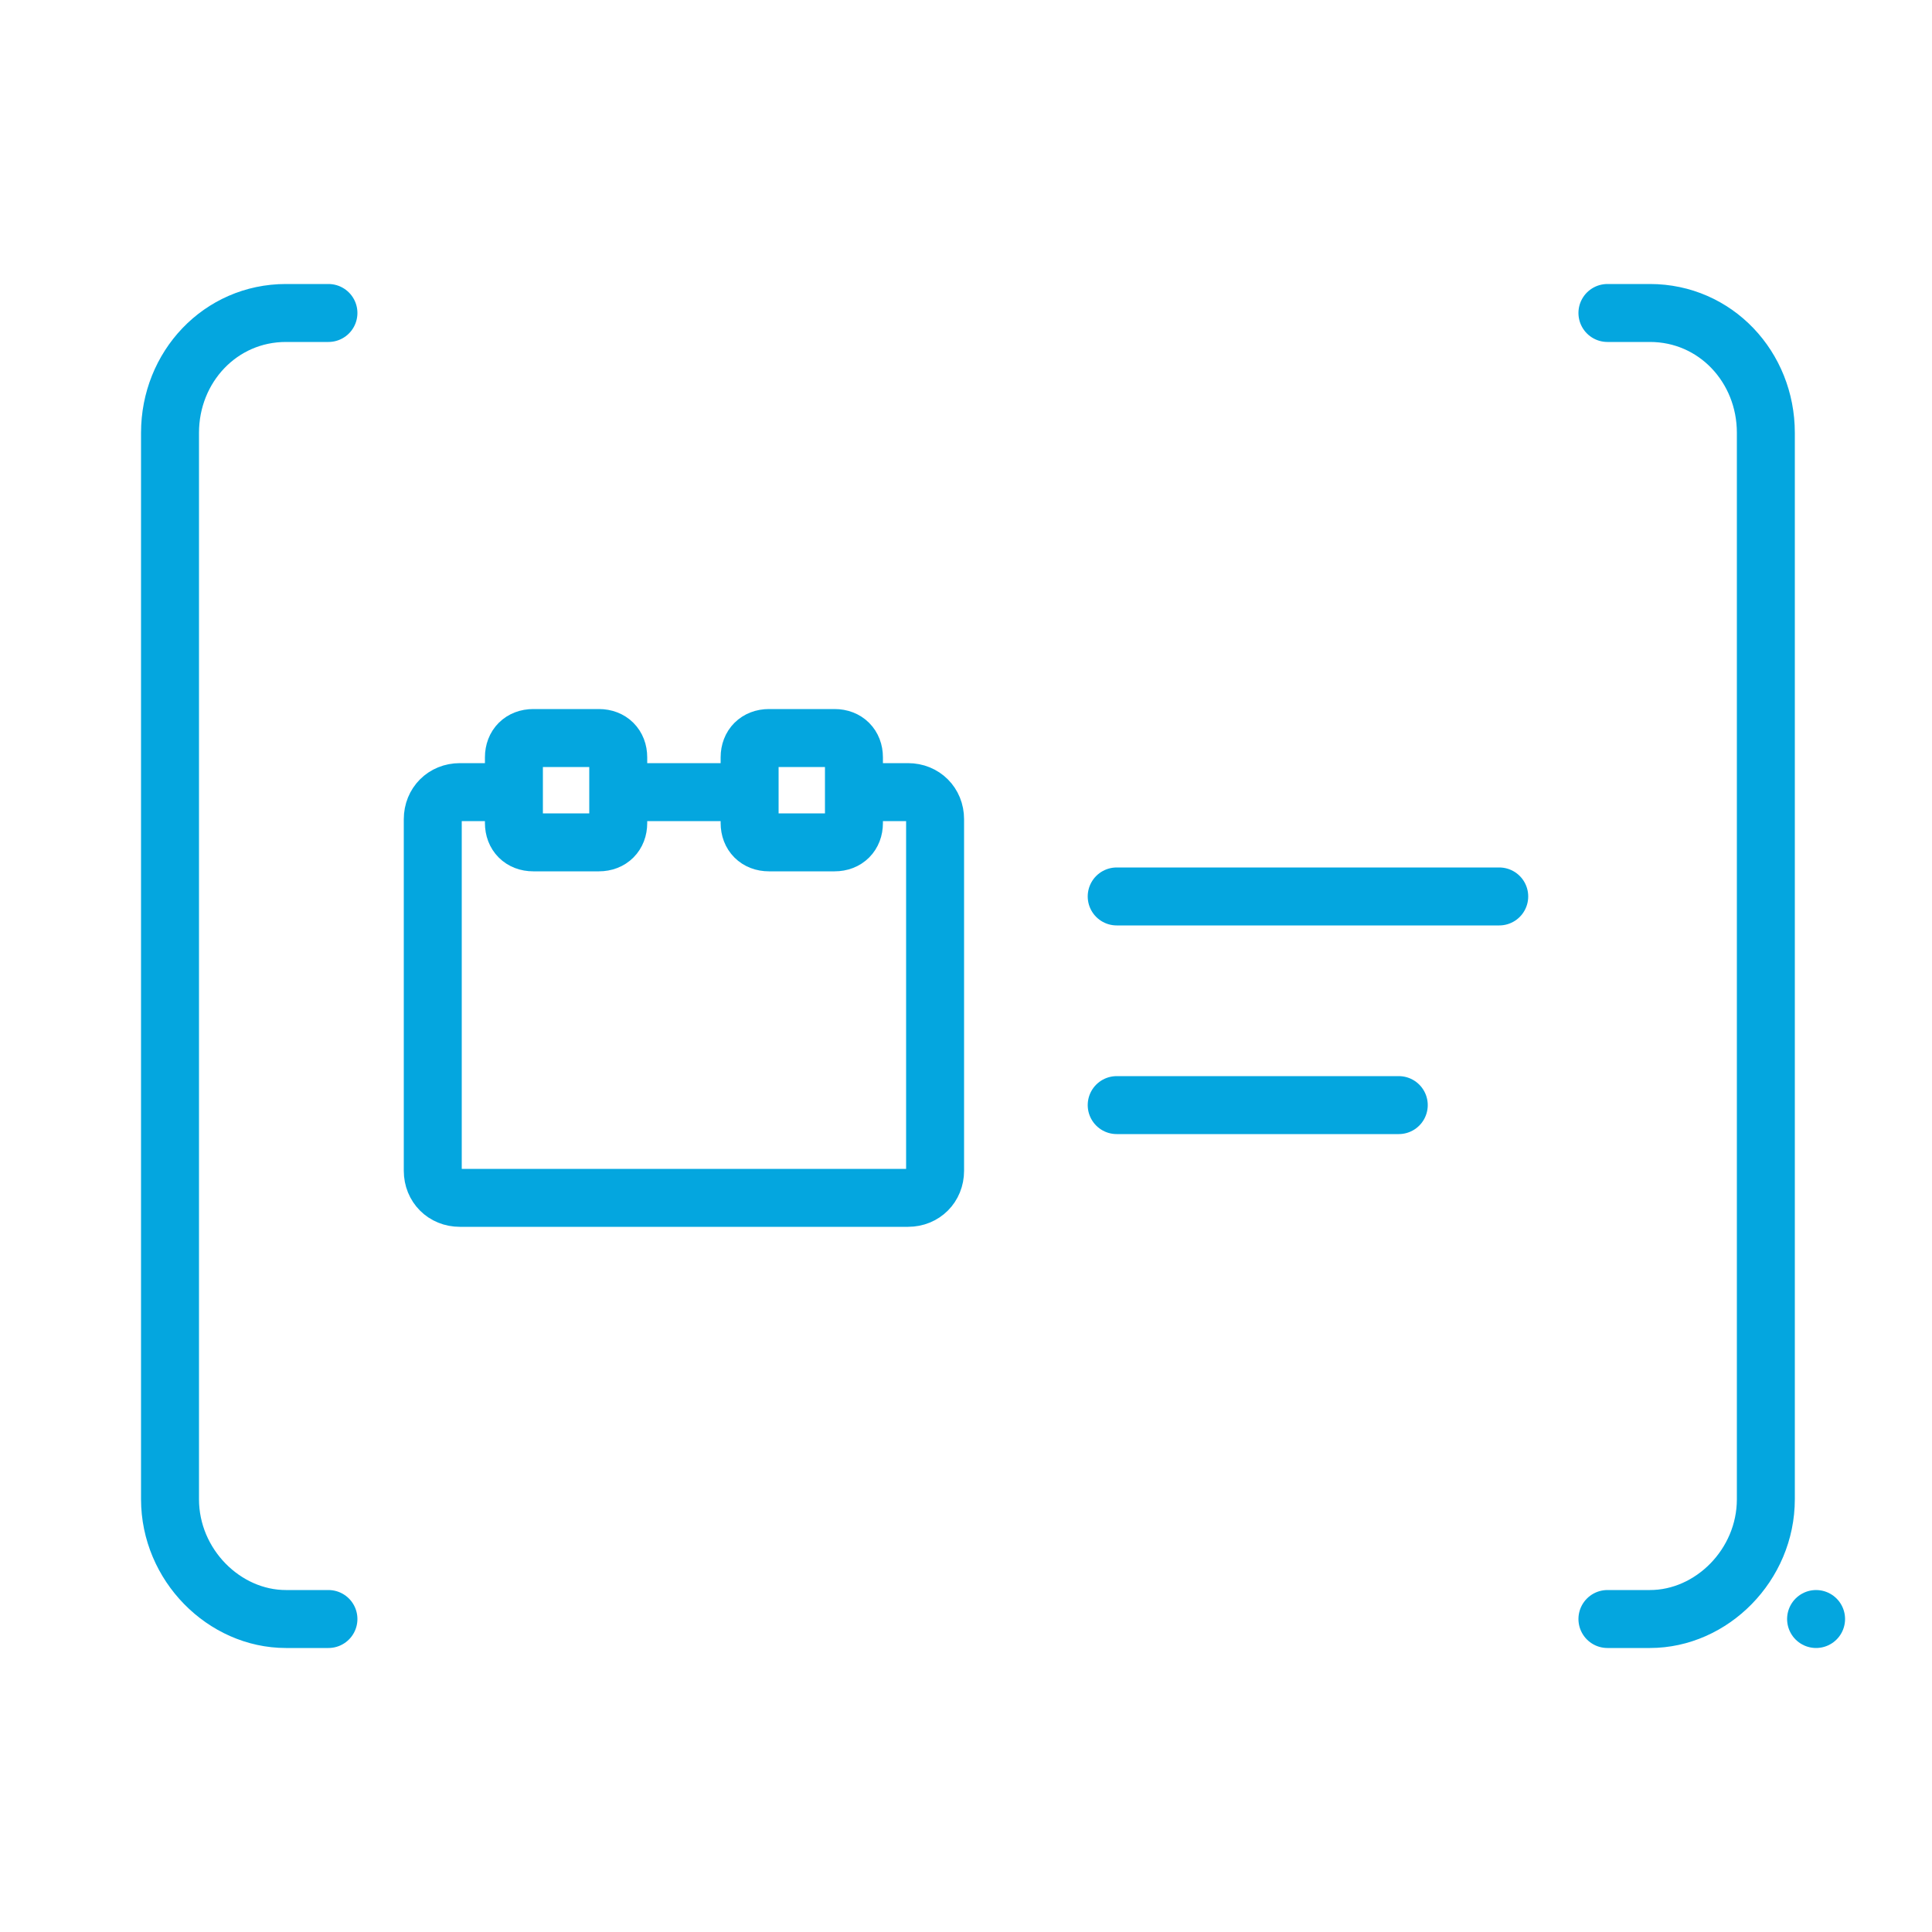
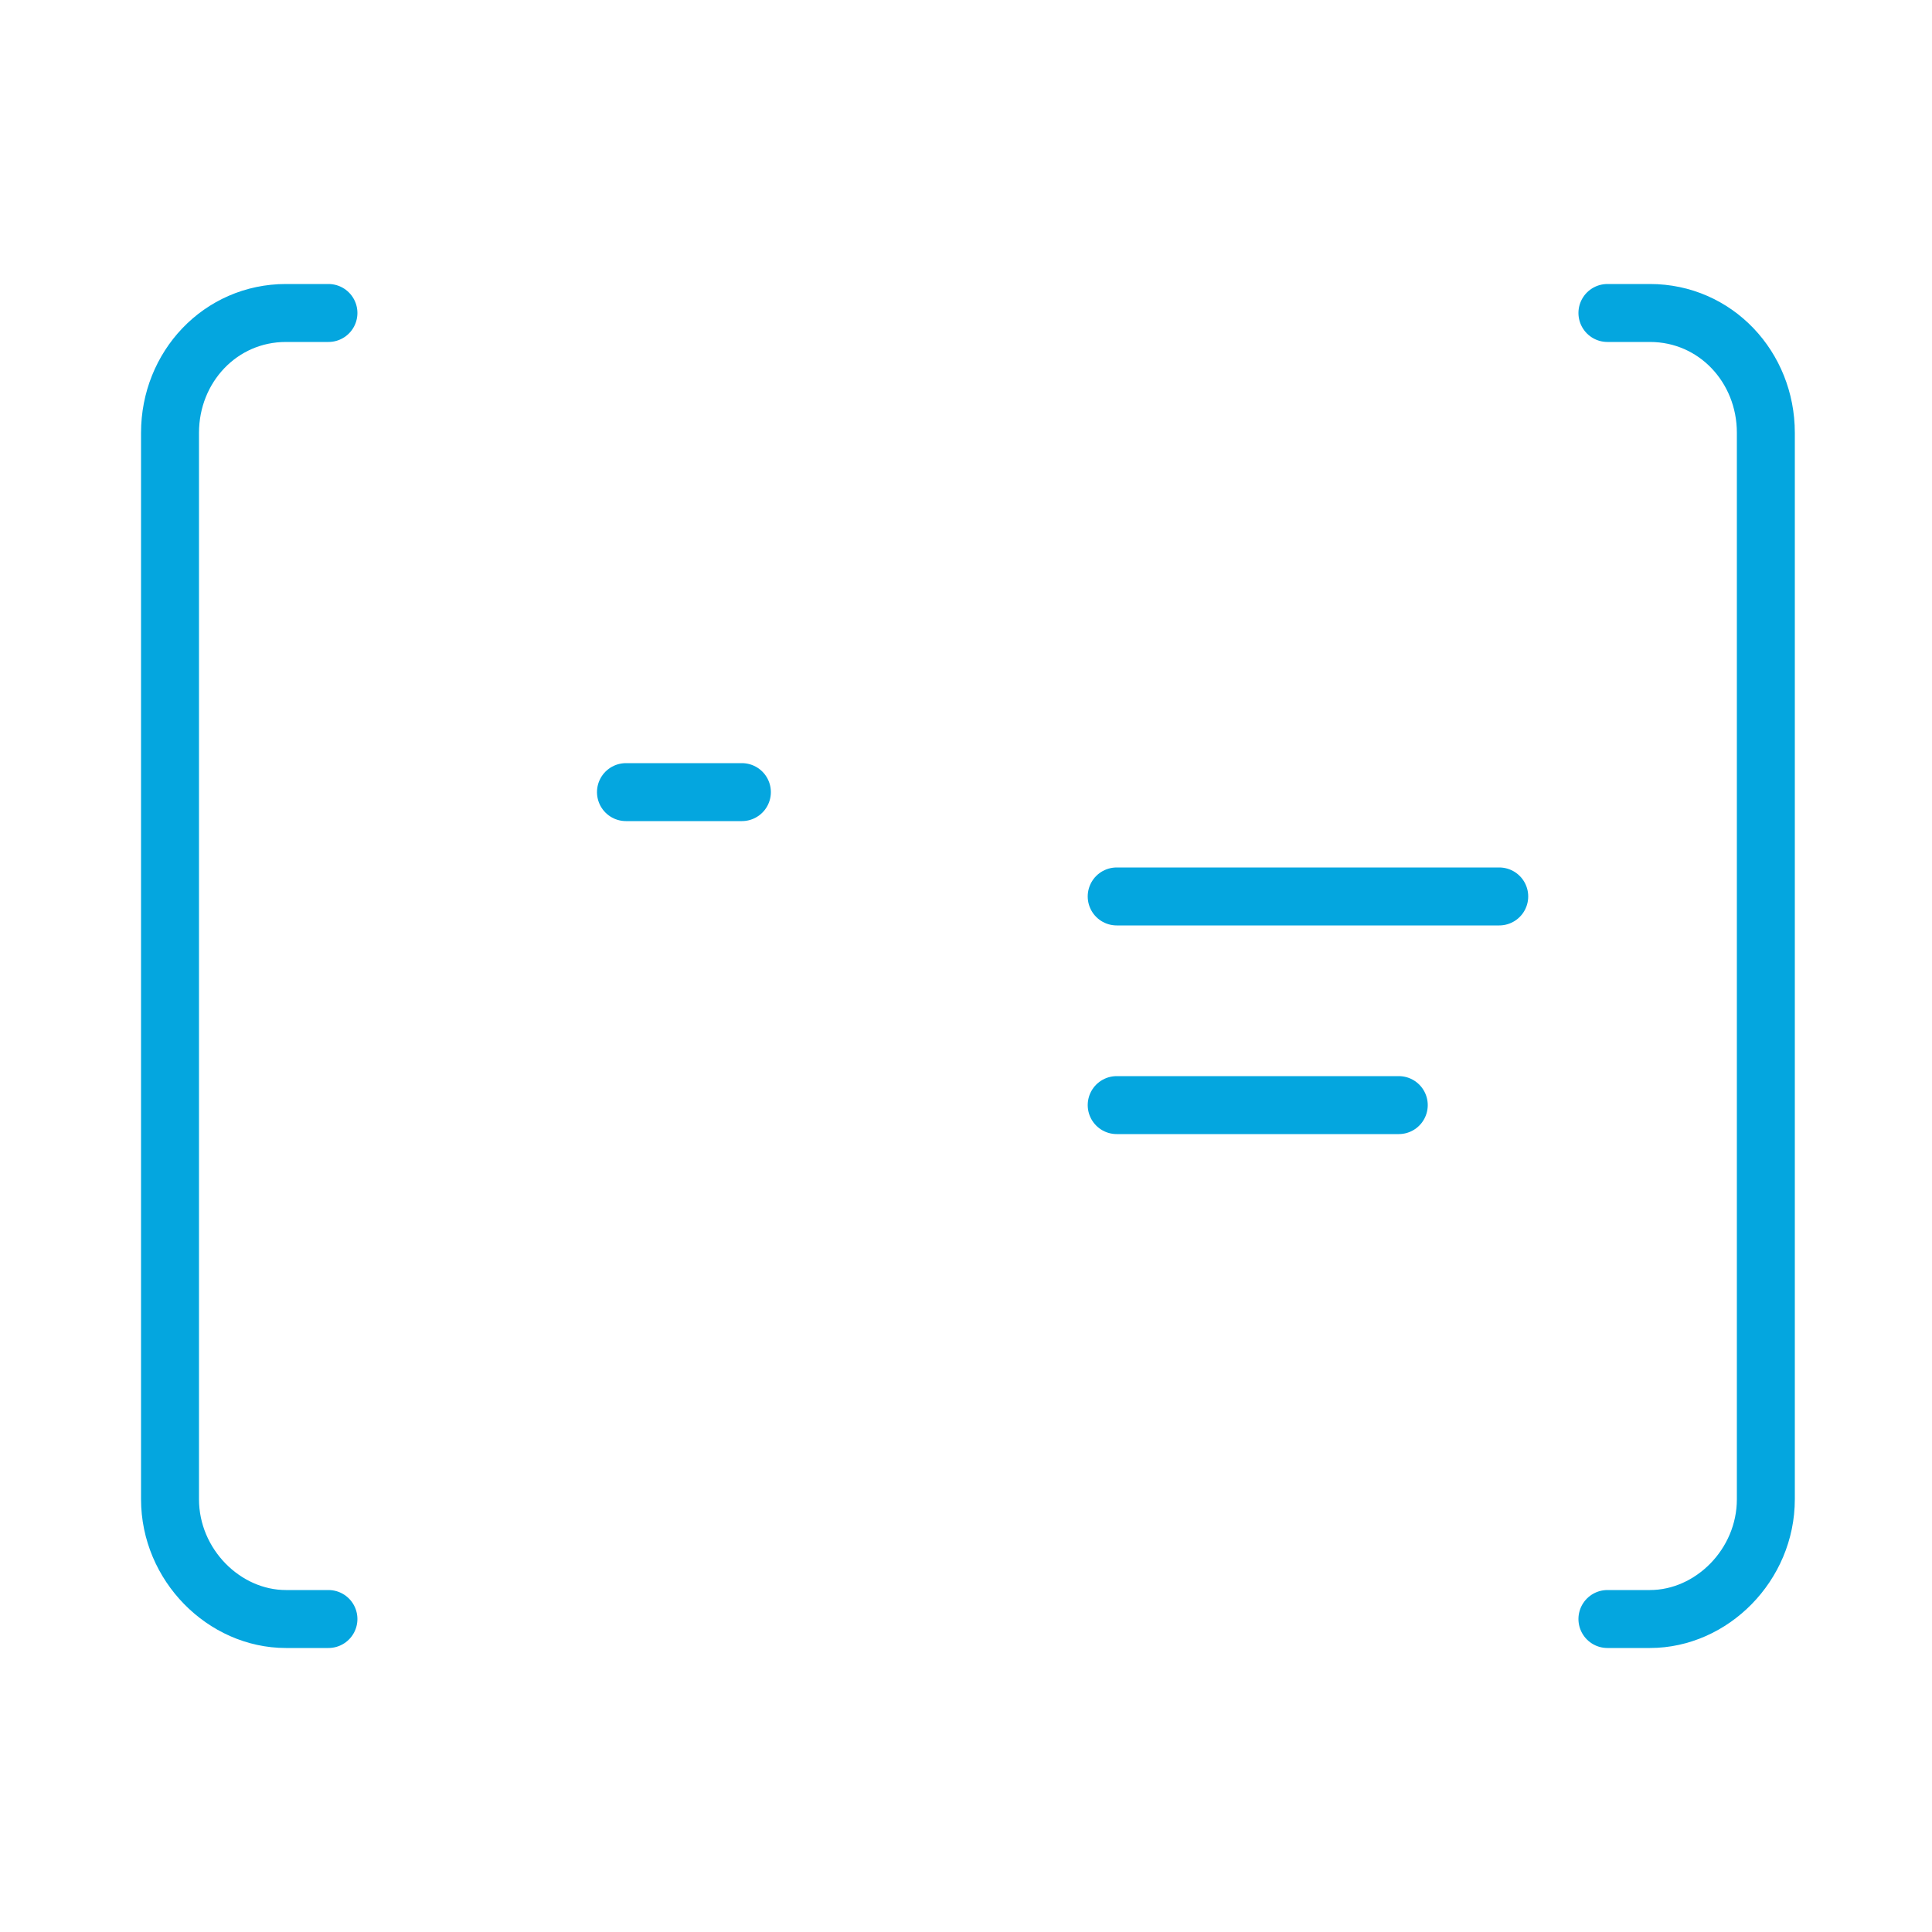
<svg xmlns="http://www.w3.org/2000/svg" id="e8l29gT3snA1" viewBox="0 0 50 50" shape-rendering="geometricPrecision" text-rendering="geometricPrecision">
  <style>
#e8l29gT3snA3 {animation: e8l29gT3snA3_s_do 2000ms linear infinite normal forwards}@keyframes e8l29gT3snA3_s_do { 0% {stroke-dashoffset: 160.195} 50% {stroke-dashoffset: 0} 100% {stroke-dashoffset: 0}}
</style>
  <g>
-     <path id="e8l29gT3snA3" d="M47,41.9h-44c-1.1,0-2-.9-2-2v-29.8c0-1.1.9-2,2-2h44c1.1,0,2,.9,2,2v29.9c0,1.1-.9,1.9-2,1.9Z" fill="none" stroke="#04a6df" stroke-width="1.5" stroke-linecap="round" stroke-linejoin="round" stroke-miterlimit="10" stroke-dashoffset="160.195" stroke-dasharray="160.195" />
    <path d="M8.5,8.1h-1.1c-1.7,0-3,1.4-3,3.1v27.6c0,1.7,1.4,3.1,3,3.1h1.1" fill="none" stroke="#04a6df" stroke-width="1.5" stroke-linecap="round" stroke-linejoin="round" stroke-miterlimit="10" />
    <path d="M41.6,8.1h1.1c1.7,0,3,1.4,3,3.1v27.6c0,1.7-1.4,3.1-3,3.1h-1.1" fill="none" stroke="#04a6df" stroke-width="1.5" stroke-linecap="round" stroke-linejoin="round" stroke-miterlimit="10" />
    <g>
      <g>
        <line x1="28.9" y1="23.2" x2="38.8" y2="23.2" fill="none" stroke="#04a6df" stroke-width="1.5" stroke-linecap="round" stroke-linejoin="round" stroke-miterlimit="10" />
        <line x1="28.9" y1="28.6" x2="36.2" y2="28.6" fill="none" stroke="#04a6df" stroke-width="1.5" stroke-linecap="round" stroke-linejoin="round" stroke-miterlimit="10" />
      </g>
      <g>
        <line x1="16.2" y1="20.5" x2="19.2" y2="20.5" fill="none" stroke="#04a6df" stroke-width="1.5" stroke-linecap="round" stroke-linejoin="round" stroke-miterlimit="10" />
        <g>
-           <path d="M22.3,20.5h1.2c.4,0,.7.3.7.7v9.1c0,.4-.3.7-.7.7h-11.6c-.4,0-.7-.3-.7-.7v-9.1c0-.4.3-.7.7-.7h1.2" fill="none" stroke="#04a6df" stroke-width="1.5" stroke-linecap="round" stroke-linejoin="round" stroke-miterlimit="10" />
-           <path d="M15.5,21.8h-1.7c-.3,0-.5-.2-.5-.5v-1.7c0-.3.2-.5.5-.5h1.7c.3,0,.5.2.5.5v1.7c0,.3-.2.5-.5.5Z" fill="none" stroke="#04a6df" stroke-width="1.5" stroke-linecap="round" stroke-linejoin="round" stroke-miterlimit="10" />
-           <path d="M21.6,21.8h-1.7c-.3,0-.5-.2-.5-.5v-1.7c0-.3.2-.5.5-.5h1.7c.3,0,.5.2.5.5v1.7c0,.3-.2.5-.5.5Z" fill="none" stroke="#04a6df" stroke-width="1.5" stroke-linecap="round" stroke-linejoin="round" stroke-miterlimit="10" />
-         </g>
+           </g>
      </g>
    </g>
  </g>
</svg>